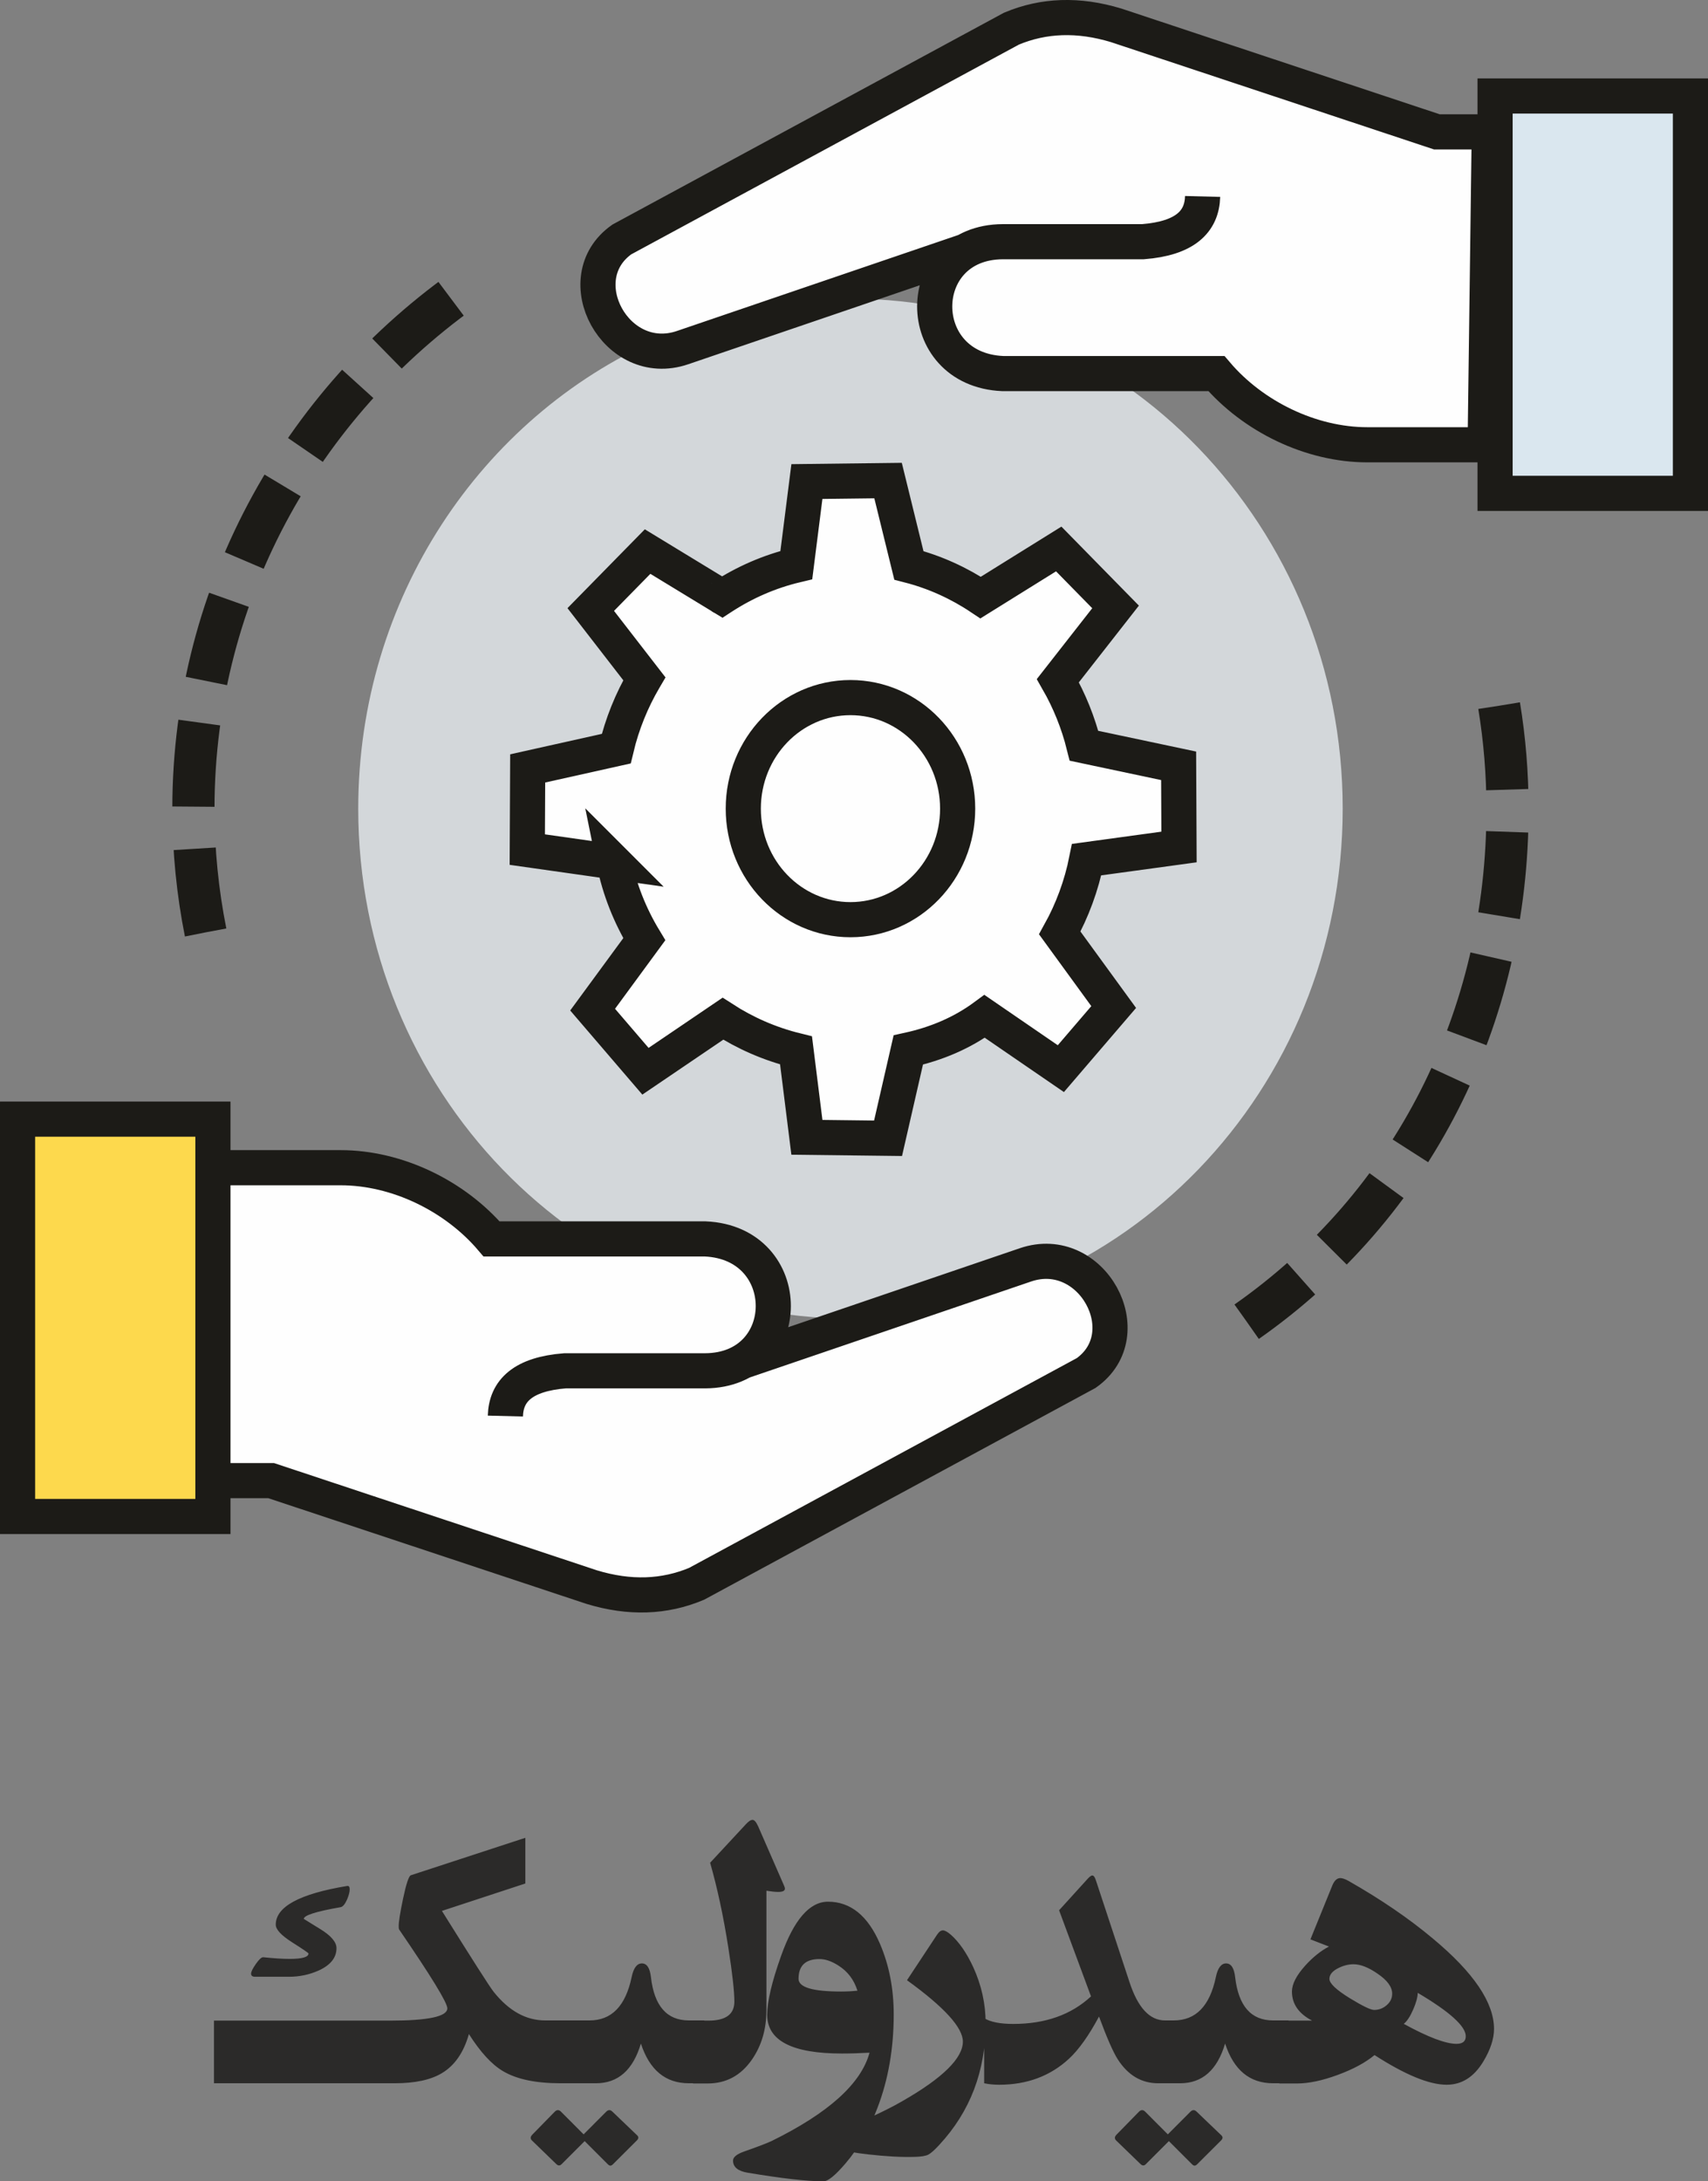
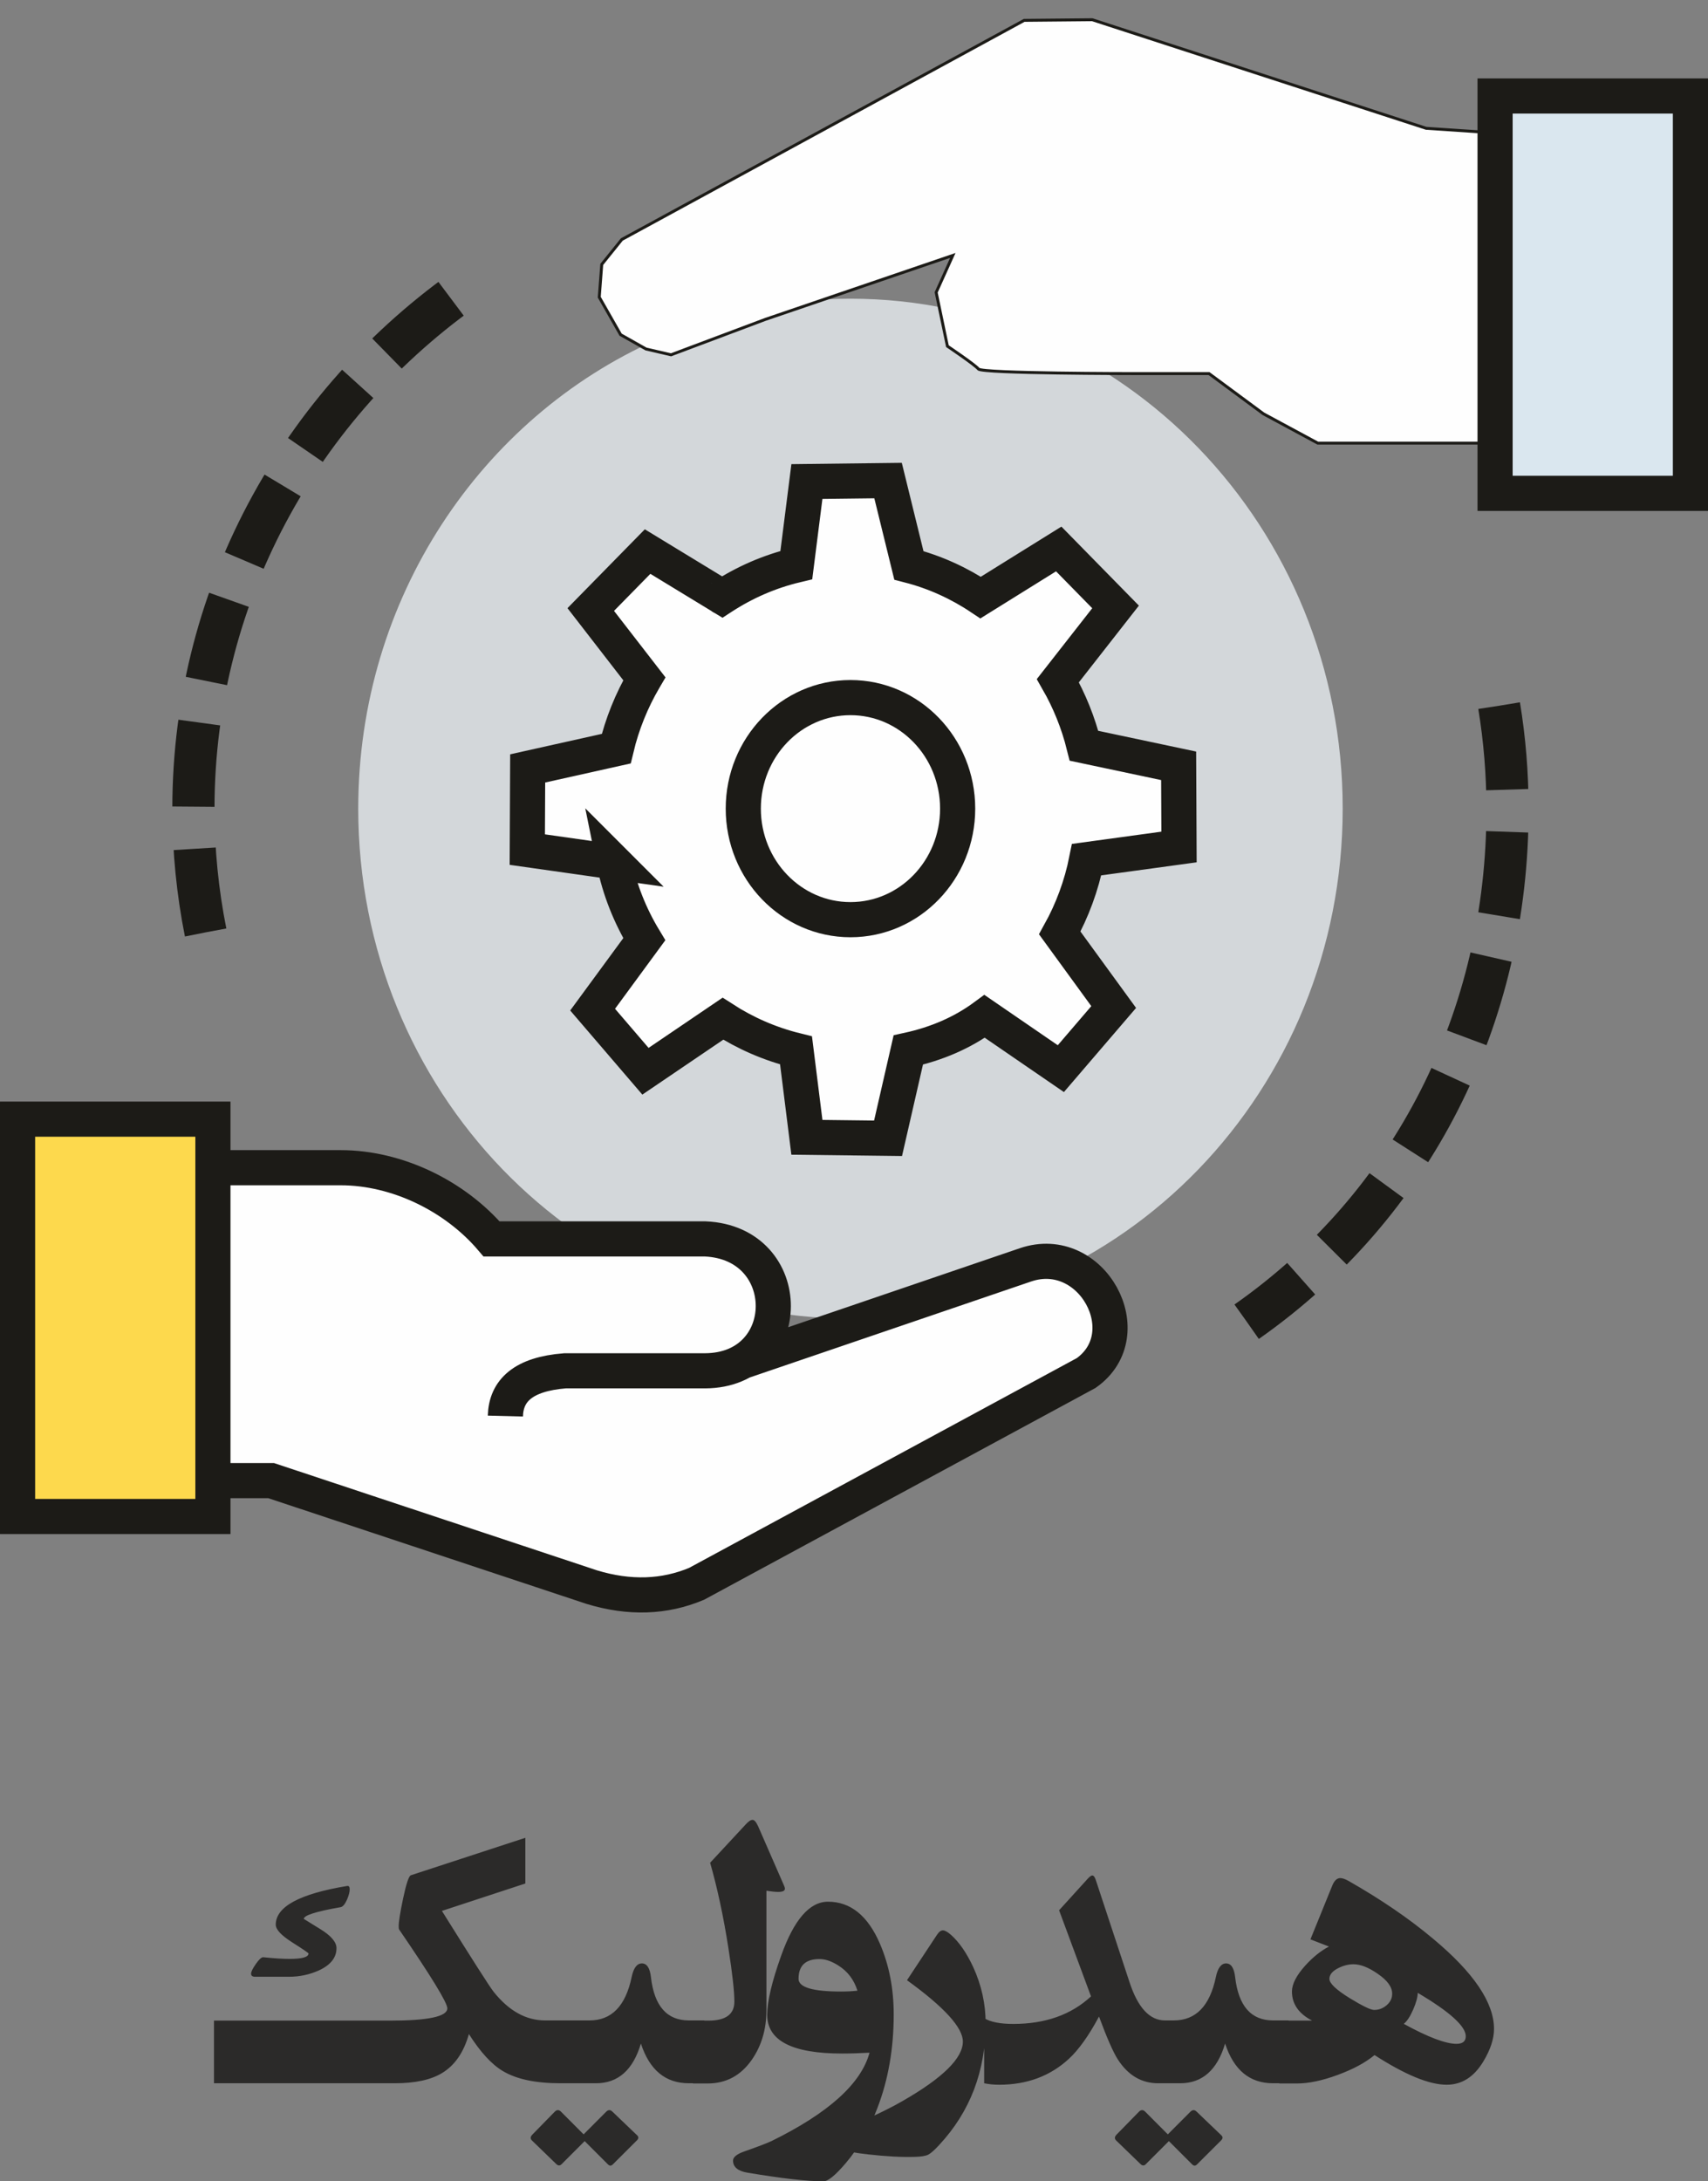
<svg xmlns="http://www.w3.org/2000/svg" xml:space="preserve" width="102.874mm" height="131.369mm" version="1.1" style="shape-rendering:geometricPrecision; text-rendering:geometricPrecision; image-rendering:optimizeQuality; fill-rule:evenodd; clip-rule:evenodd" viewBox="0 0 10287.4 13136.87">
  <rect x="0" y="0" width="10287.4" height="13136.87" fill="#808080" stroke="none" />
  <defs>
    <style type="text/css">
   
    .str0 {stroke:#1C1B17;stroke-width:211.67;stroke-miterlimit:22.926}
    .str2 {stroke:#1C1B17;stroke-width:17.64;stroke-miterlimit:22.926}
    .str1 {stroke:#1C1B17;stroke-width:254;stroke-miterlimit:22.926;stroke-dasharray:508 254}
    .fil2 {fill:none}
    .fil1 {fill:#FEFEFE}
    .fil0 {fill:#D3D7DA}
    .fil3 {fill:#DAE7EF}
    .fil4 {fill:#FDD94D}
    .fil5 {fill:#2B2A29;fill-rule:nonzero}
   
  </style>
  </defs>
  <g id="Layer_x0020_1">
    <g id="_1431500815264">
-       <path class="fil0" d="M5122.42 1798.9c1637.09,0.24 2964.71,1374.96 2964.71,3071.06 0,1696.1 -1327.35,3071.07 -2964.71,3071.07 -1637.36,0 -2964.83,-1374.85 -2964.71,-3071.07 0.09,-1266.93 740.71,-2354.73 1797.75,-2824.07 7.99,-3.55 16.01,-7.07 24.04,-10.55 351.73,-152.37 737.86,-236.5 1142.92,-236.44z" />
+       <path class="fil0" d="M5122.42 1798.9c1637.09,0.24 2964.71,1374.96 2964.71,3071.06 0,1696.1 -1327.35,3071.07 -2964.71,3071.07 -1637.36,0 -2964.83,-1374.85 -2964.71,-3071.07 0.09,-1266.93 740.71,-2354.73 1797.75,-2824.07 7.99,-3.55 16.01,-7.07 24.04,-10.55 351.73,-152.37 737.86,-236.5 1142.92,-236.44" />
      <path class="fil1 str0" d="M3698.09 5190.73l-522.17 -74.12 2.31 -488.87 533.33 -118.93c35.59,-149.55 92.85,-290.31 167.96,-418.49 0.47,-0.81 0.94,-1.65 1.42,-2.47l-322.8 -417.06 342.34 -348.99 449.19 273.52c1.52,-1 -1.81,1.29 -0.29,0.31 135.53,-88.41 286.13,-154.29 446.92,-192.52l63.72 -503.08 488.83 -5.85 125.41 510.74c155.48,40.02 301.04,106.24 432.17,193.85l470.32 -292.61 342.33 348.99 -347.5 444.15c69.24,120.91 122.71,252.66 157.45,392.08l569.96 120.72 2.3 488.86 -556.31 76.13c-31.55,157.62 -86.9,306.21 -161.97,441.56l324.8 446.2 -318.26 371.07 -458.94 -314.88c-135.05,99.48 -289.46,165.09 -459.97,202.53l-121.79 531.65 -488.83 -5.84 -65.43 -523.32c-157.88,-38.93 -306.4,-104.09 -440.52,-190.86l-466.4 316.37 -318.27 -371.09 311.13 -424c-85.03,-140.54 -148.65,-297.91 -182.44,-465.75z" />
      <path class="fil2 str1" d="M1238.37 5615.13c-48.17,-241.12 -73.42,-490.26 -73.42,-745.17 0,-1323.39 680.43,-2491.53 1718.11,-3188.6m6146.28 2568.91c33.26,201.77 50.28,408.76 50.55,619.69 1.56,1262.33 -574.05,2390.99 -1570.82,3089.77" />
      <ellipse class="fil1 str0" cx="5122.42" cy="4869.96" rx="645.57" ry="668.73" />
      <path class="fil1 str2" d="M9160.05 810.65l-570.13 -37.87 -2011.16 -654.01 -410.03 3.87 -2423.48 1319.56 -120.88 150.17 -14.97 197.51 128.63 225.72 152.96 86.27 150.56 34.93 568.07 -213.28 1129.2 -385.14 -100.27 222.49 67.75 323.95c0,0 164.27,110.21 187.03,137.6 22.76,27.39 933.44,27.49 933.44,27.49l455.35 0 327.59 242.24 327.17 176.47 1113.43 0 109.74 -1857.97z" />
-       <path class="fil2 str0" d="M7243.4 1183.02c-3.95,152.82 -106.81,252.67 -358.95,272.54l-844.21 0c-545.28,2.81 -549.37,770.48 0,794.35l1286.29 0c220.08,258.57 568.88,428.76 908.97,428.76l709.66 0 24.89 -1884.52 -315.75 0 -1931.08 -641.35c-228.41,-69.49 -438.53,-61.24 -631.5,19.93l-2346.47 1269.47c-333.3,235.54 -34.5,787.58 365.61,651.44l1704.16 -581.25" />
      <rect class="fil3 str0" x="9004.98" y="578.12" width="1176.58" height="2393.04" />
      <polygon class="fil1 str2" points="1213.17,7022.64 2188.02,7041.37 2512.02,7131.97 2923.28,7419.25 3323.7,7477.99 4309.35,7467.41 4496.69,7542.3 4647.48,7773.58 4603.32,8016.42 4606.64,8106.16 6082.32,7630.86 6331.6,7614.25 6487.81,7694.02 6670.94,7892.39 6678.8,8065.9 6542.15,8268.95 5790.03,8675.87 4195.69,9538.43 4064.77,9581.62 3835.5,9585.18 3519.75,9508.73 1667.93,8928.57 1282.43,8928.57 " />
      <path class="fil2 str0" d="M1342.24 7032.49l709.66 0c340.09,0 688.89,170.19 908.97,428.76l1286.3 0c549.36,23.87 545.27,791.54 0,794.35l-844.21 0c-252.15,19.87 -355.01,119.72 -358.96,272.53m-1726.65 388.87l315.75 0 1931.08 641.36c228.41,69.49 438.53,61.24 631.51,-19.93l2346.46 -1269.48c333.31,-235.53 34.5,-787.57 -365.6,-651.43l-1704.17 581.25" />
      <rect class="fil4 str0" x="105.84" y="6739.99" width="1176.58" height="2393.04" />
    </g>
    <path class="fil5" d="M1793.86 12169.13l554.14 0c230.72,0 346.29,-24.55 346.29,-74.08 0,-33.87 -96.94,-192.2 -290.41,-474.98 -1.69,-3.39 -2.54,-9.74 -2.54,-18.63 0,-28.36 8.89,-83.82 26.25,-166.37 19.05,-90.17 34.71,-137.16 46.99,-141.39l689.61 -225.64 0 275.17 -502.5 165.1c185.42,296.75 289.14,459.31 311.58,487.25 91.86,115.15 195.15,172.3 309.88,172.3l267.97 0 0 378.46 -176.11 0c-149.01,0 -264.16,-24.55 -345.86,-73.24 -67.31,-39.79 -135.47,-113.87 -204.9,-223.09 -31.32,110.91 -85.51,189.23 -162.56,235.37 -67.73,40.64 -162.13,60.96 -283.63,60.96l-584.2 0 0 -377.19zm297.6 -811.11c9.74,-1.27 14.82,5.08 14.82,19.9 0,16.51 -5.5,37.25 -16.09,62.23 -12.27,27.94 -25.4,43.18 -38.52,45.72 -148.17,25.82 -221.83,49.11 -221.83,70.7 0,0 32.6,20.32 98.64,60.96 65.62,40.21 98.21,78.74 98.21,115.14 0,57.15 -35.56,101.6 -106.25,134.2 -56.31,25.4 -116.42,38.1 -179.92,38.1l-203.62 0c-16.51,0 -24.56,-5.93 -24.56,-18.63 0,-11.43 9.32,-30.9 28.37,-57.99 19.05,-27.52 33.86,-41.07 44.45,-41.07 64.77,6.78 117.68,10.16 158.75,10.16 76.2,0 114.3,-11 114.3,-32.59 0,-2.97 -33.02,-25.83 -98.64,-67.31 -65.62,-41.91 -98.64,-77.05 -98.64,-106.26 0,-108.37 143.51,-185.84 430.53,-233.26zm-82.12 1188.3l-720.52 0 0 -377.19 720.52 0 0 377.19zm2232.65 0l-93.13 0c-140.55,0 -236.64,-79.59 -288.71,-239.18 -47.42,159.59 -137.59,239.18 -270.51,239.18l-106.68 0 0 -378.46 68.15 0c132.51,0 216.75,-86.78 253.16,-260.35 11.43,-55.46 32.17,-82.97 61.8,-82.97 30.06,0 48.26,27.51 54.61,82.97 19.9,173.57 96.1,260.35 228.18,260.35l93.13 0 0 378.46zm-404.28 313.69c9.74,9.31 9.31,19.05 -1.27,30.06l-143.93 143.51c-5.93,5.92 -11.01,8.89 -16.09,8.89 -5.08,0 -10.16,-2.97 -16.09,-8.89l-138.85 -138.86 -138.85 138.86c-10.16,10.16 -20.32,10.16 -31.33,0l-146.05 -141.4c-12.7,-11.43 -11.85,-24.13 2.54,-38.1l133.77 -136.73c12.28,-12.28 24.98,-12.28 37.26,0l136.31 136.73 136.31 -136.73c12.7,-12.28 24.98,-12.28 37.26,0l149.01 142.66zm883.5 -1506.64c4.23,8.89 6.35,16.08 6.35,20.74 0,13.55 -13.55,19.9 -41.07,19.9 -16.93,0 -40.64,-2.54 -70.27,-7.2l0 718.82c0,115.15 -29.21,214.63 -88.05,299.3 -66.47,95.25 -154.94,142.66 -265.86,142.66l-88.05 0 0 -378.46 92.71 0c104.14,0 156.21,-38.1 156.21,-114.3 0,-60.96 -11.85,-168.91 -35.98,-322.58 -29.64,-190.5 -66.47,-361.53 -110.07,-513.93l214.63 -231.14c16.51,-18.2 30.06,-27.09 41.06,-27.09 10.59,0 21.59,12.7 33.45,38.52l154.94 354.76zm661.67 778.93c0,204.47 -32.6,392.01 -98.21,563.03 -49.53,130.81 -113.03,241.3 -190.93,332.32 -61.8,72.81 -106.68,109.22 -133.77,109.22 -98.64,0 -251.04,-17.36 -458.05,-52.07 -57.99,-9.74 -86.78,-34.29 -86.78,-72.81 0,-20.75 22.44,-38.95 66.89,-54.61 84.24,-29.64 139.27,-50.8 165.1,-63.08 342.9,-168.49 539.75,-345.86 590.12,-532.13 -59.26,3.39 -114.72,5.08 -165.94,5.08 -300.15,0 -450.43,-77.47 -450.43,-232.83 0,-80.44 27.94,-199.39 84.24,-356.87 77.05,-216.33 171.03,-324.7 281.94,-324.7 135.47,0 240.03,84.24 312.85,253.15 55.45,128.7 82.97,270.94 82.97,426.3zm-218.44 -143.51c-20.74,-66.04 -59.27,-116.84 -115.57,-151.98 -40.64,-25.82 -77.89,-38.52 -113.03,-38.52 -84.24,0 -126.15,39.79 -126.15,118.96 0,51.22 85.09,76.62 255.27,76.62 36.4,0 69.42,-1.69 99.48,-5.08zm772.16 196c0,287.87 -93.13,532.13 -279.4,732.79 -27.94,30.48 -49.95,49.96 -65.62,58.42 -15.66,8.05 -42.75,12.7 -80.85,13.55 -78.74,2.54 -172.72,-2.54 -281.94,-14.82 -156.21,-17.35 -234.53,-43.6 -234.53,-78.31 0,-28.79 33.44,-56.31 100.33,-82.98 134.2,-52.91 248.07,-106.25 341.21,-160.02 242.57,-138.85 363.64,-258.23 363.64,-358.14 0,-84.24 -112.18,-207.43 -336.55,-369.57l180.34 -273.05c11.85,-18.2 23.71,-27.09 35.98,-27.09 11.86,0 27.94,8.89 48.69,27.09 49.53,44.03 94.4,108.8 134.19,194.74 49.53,108.37 74.51,220.98 74.51,337.39zm-8.89 -30.48c38.53,23.29 96.95,34.72 174.84,34.72 193.46,0 349.67,-55.46 468.63,-165.95l-192.19 -518.58 171.02 -188.39c12.7,-13.97 22.02,-21.16 28.79,-21.16 8.04,0 15.24,8.89 21.17,27.09l203.2 615.53c50.37,153.67 121.49,230.29 213.36,230.29l53.34 0 0 378.46 -94.41 0c-99.9,0 -181.18,-47.84 -242.99,-143.93 -27.94,-43.61 -65.62,-129.54 -113.03,-257.81 -60.96,113.87 -121.5,198.96 -180.76,254 -112.61,104.14 -252.73,156.63 -420.8,156.63 -32.17,0 -62.23,-2.96 -90.17,-8.89l0 -392.01zm1833.03 392.01l-93.13 0c-140.55,0 -236.64,-79.59 -288.71,-239.18 -47.42,159.59 -137.59,239.18 -270.51,239.18l-106.68 0 0 -378.46 68.15 0c132.51,0 216.75,-86.78 253.16,-260.35 11.43,-55.46 32.17,-82.97 61.8,-82.97 30.06,0 48.26,27.51 54.61,82.97 19.9,173.57 96.1,260.35 228.18,260.35l93.13 0 0 378.46zm-404.28 313.69c9.74,9.31 9.31,19.05 -1.27,30.06l-143.93 143.51c-5.93,5.92 -11.01,8.89 -16.09,8.89 -5.08,0 -10.16,-2.97 -16.09,-8.89l-138.85 -138.86 -138.85 138.86c-10.16,10.16 -20.32,10.16 -31.33,0l-146.05 -141.4c-12.7,-11.43 -11.85,-24.13 2.54,-38.1l133.77 -136.73c12.28,-12.28 24.98,-12.28 37.26,0l136.31 136.73 136.31 -136.73c12.7,-12.28 24.98,-12.28 37.26,0l149.01 142.66zm1642.11 -640.93c0,59.27 -21.59,124.89 -64.35,196.01 -56.3,93.55 -129.96,140.12 -220.98,140.12 -104.98,0 -249.76,-59.69 -434.34,-178.65 -54.61,45.3 -128.27,85.09 -221.4,119.38 -93.13,34.29 -174.84,51.65 -245.11,51.65l-106.68 0 0 -378.46 197.27 0c-81.28,-42.33 -121.49,-100.75 -121.49,-175.26 0,-44.87 26.67,-96.94 80.43,-156.63 45.72,-50.38 93.13,-88.48 142.66,-114.3l-111.76 -43.18 131.66 -324.28c12.28,-30.05 28.79,-44.87 48.26,-44.87 12.7,0 29.21,5.93 49.95,17.36 193.47,110.06 363.22,225.63 508.43,347.55 245.11,204.05 367.45,385.24 367.45,543.56zm-170.18 44.03c0,-60.11 -96.52,-147.32 -289.14,-261.2 -0.84,27.1 -10.16,60.54 -27.51,100.33 -18.21,41.91 -37.26,70.7 -56.73,86.36 146.05,80.01 252.31,120.23 317.5,120.23 37.25,0 55.88,-15.24 55.88,-45.72zm-443.23 -256.12c0,-40.64 -29.21,-80.85 -88.05,-120.65 -54.19,-37.67 -102.87,-56.72 -144.78,-56.72 -29.21,0 -58.85,7.19 -89.33,22.01 -37.25,18.2 -55.88,40.22 -55.88,66.04 0,27.09 41.07,66.04 122.77,116.42 77.05,46.99 125.73,70.69 146.47,70.69 27.94,0 53.34,-9.31 75.36,-28.36 22.43,-19.05 33.44,-42.33 33.44,-69.43z" />
  </g>
</svg>